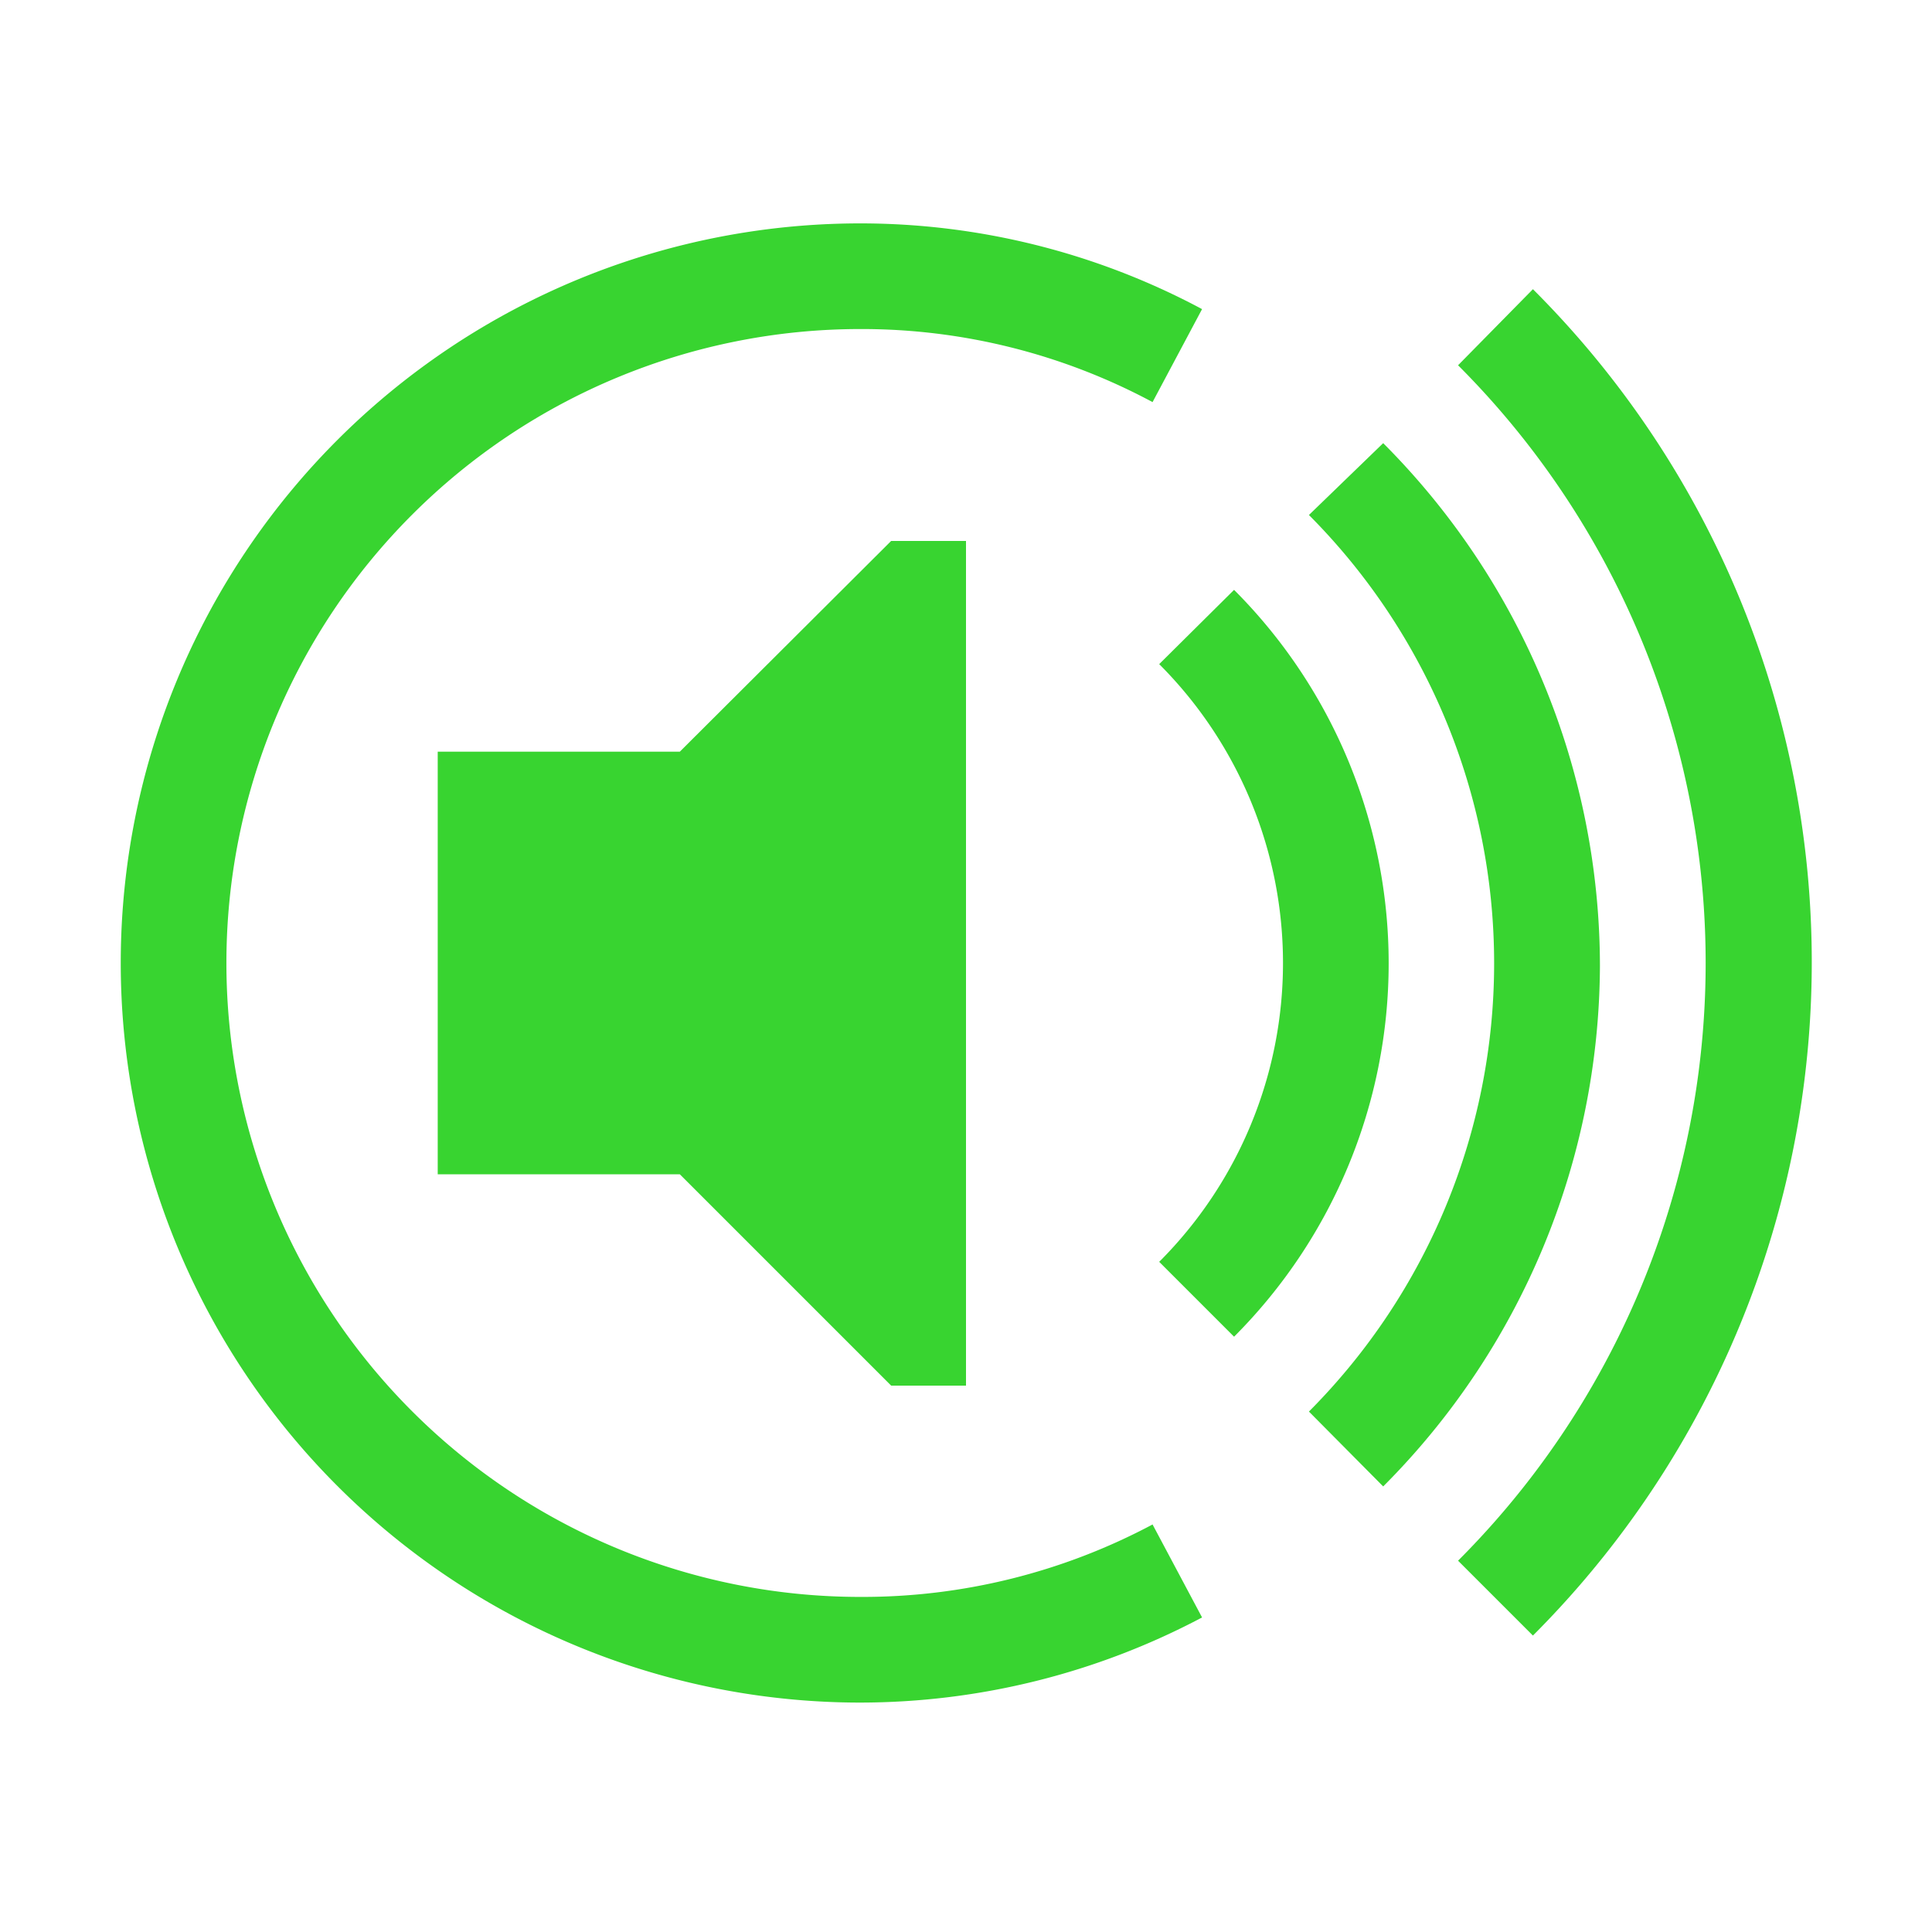
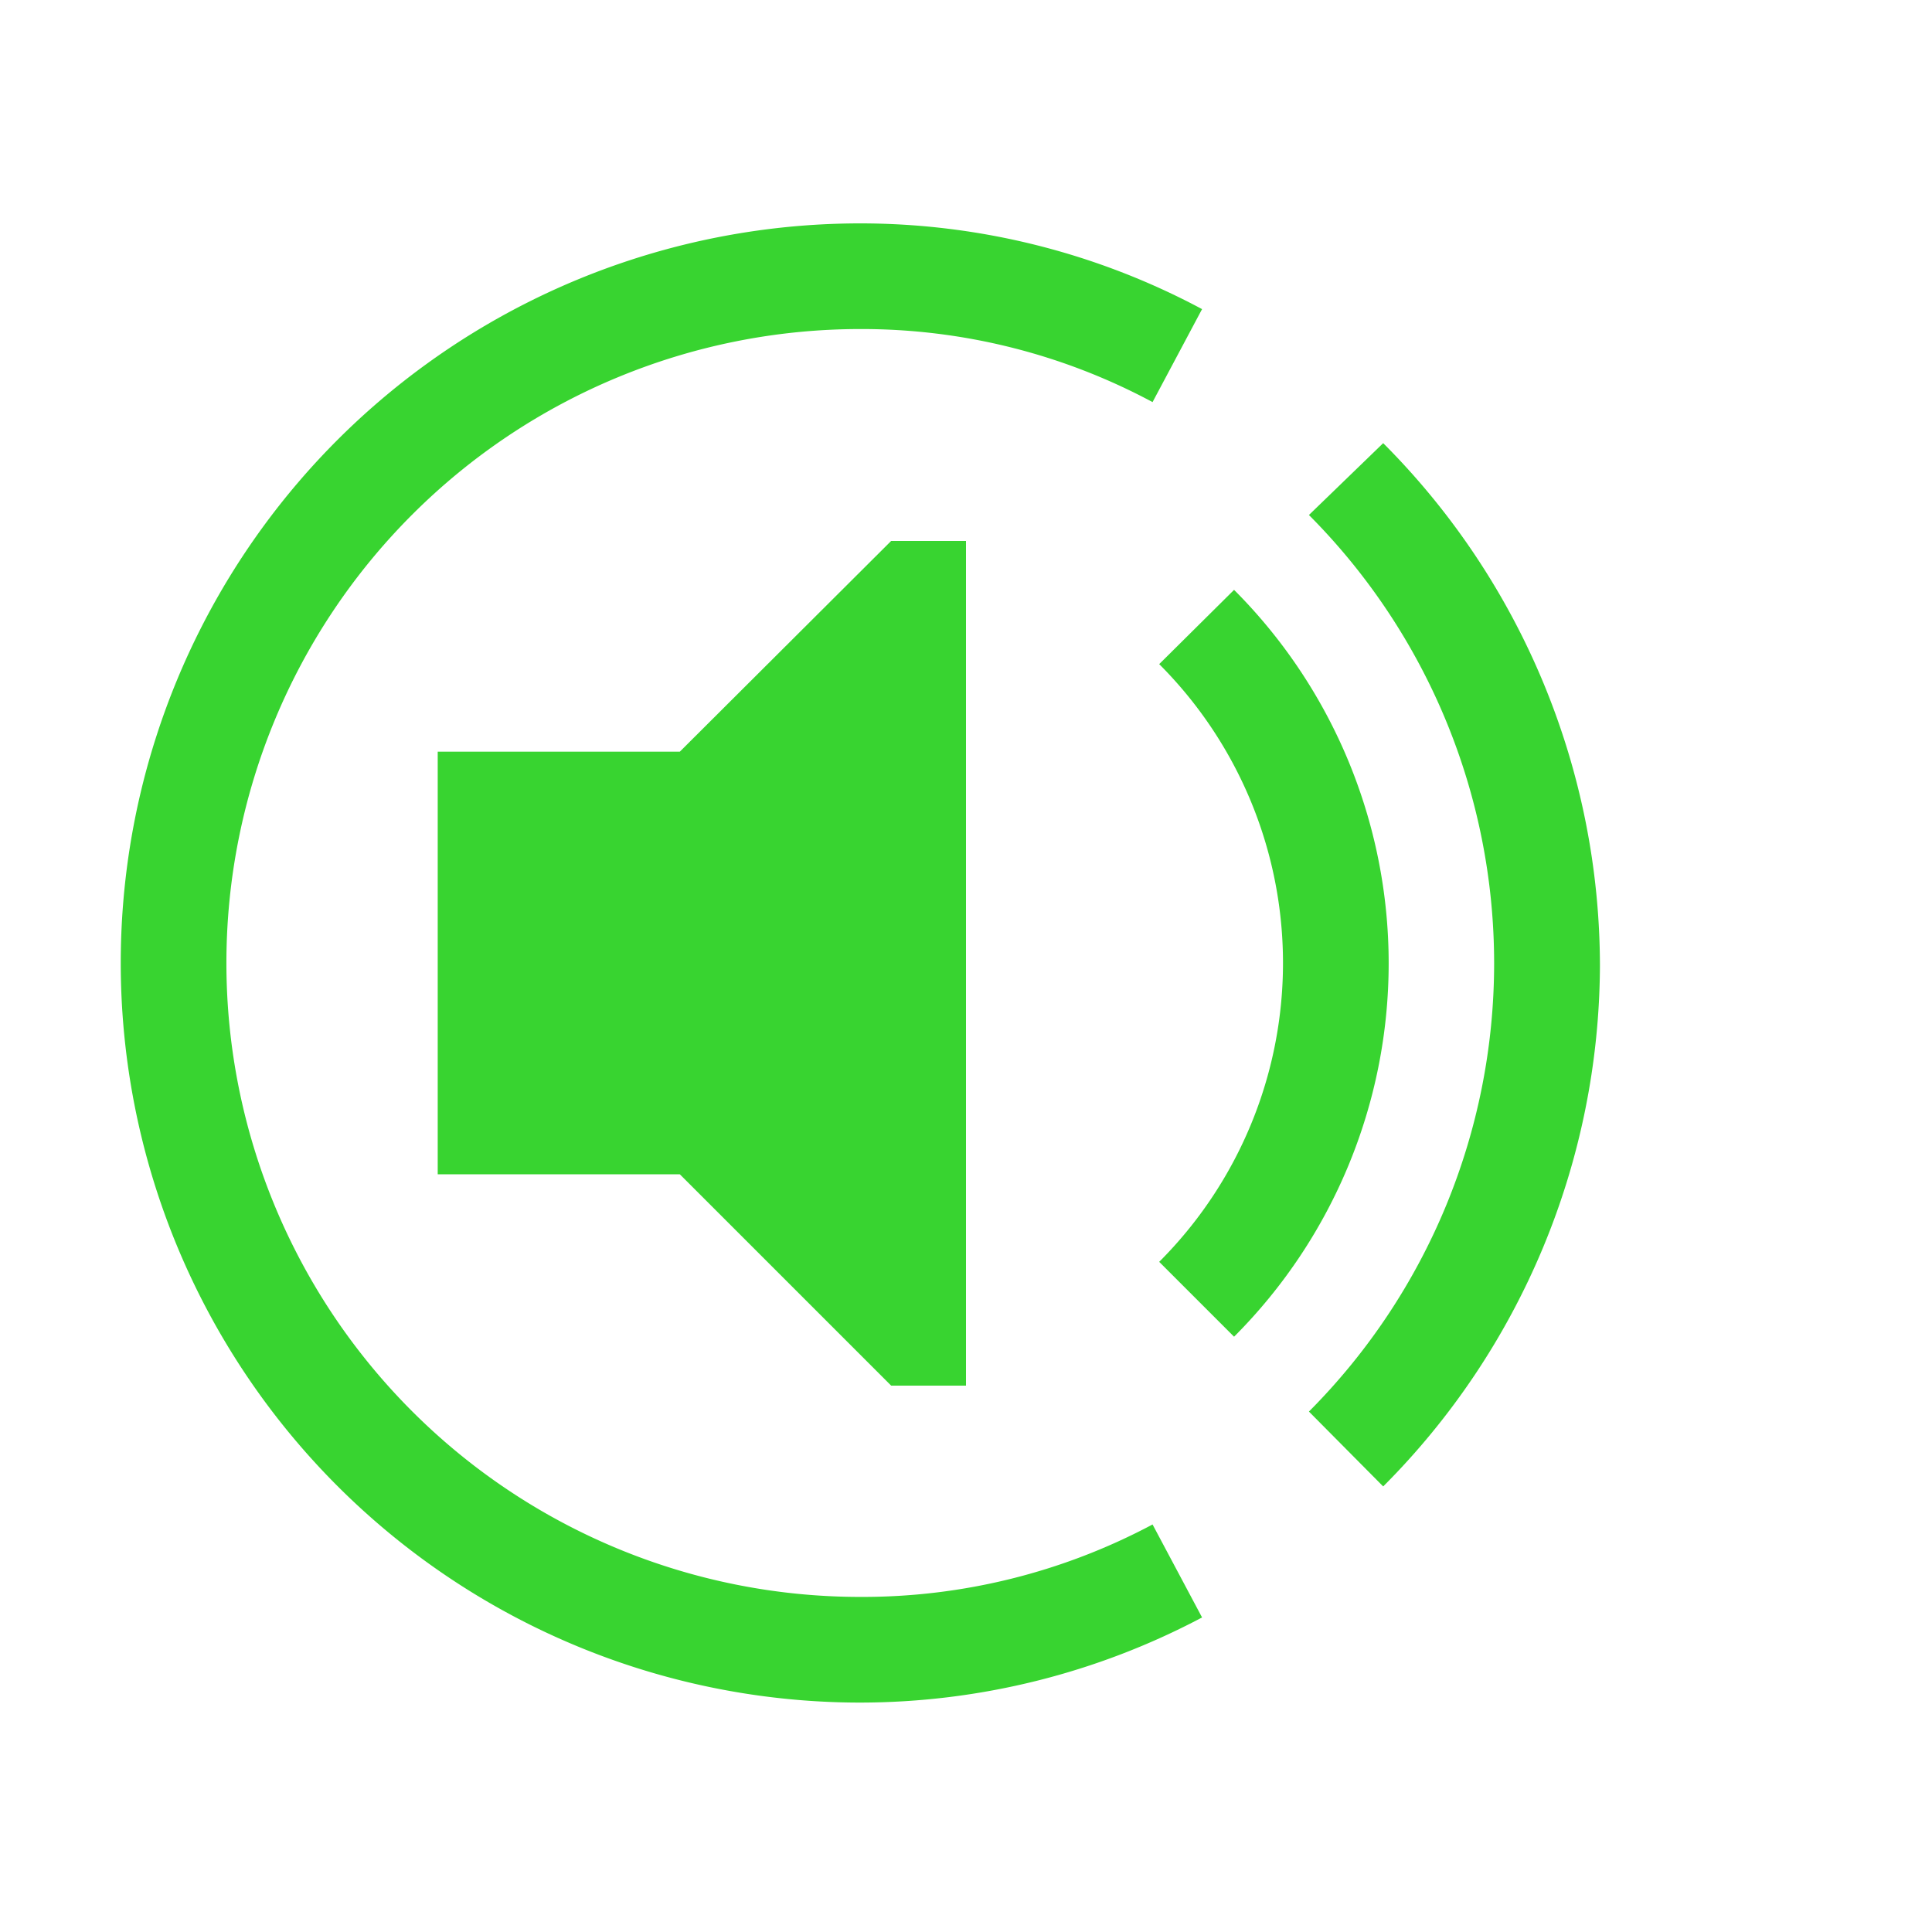
<svg xmlns="http://www.w3.org/2000/svg" viewBox="0 0 32 32">
  <defs>
    <style>.cls-1{fill:#38d430;}</style>
  </defs>
  <g id="Layer_2" data-name="Layer 2">
-     <path class="cls-1" d="M28.85,10a15.72,15.72,0,0,0-3.46-5.21L24.15,6.05a14,14,0,0,1,0,19.8l1.24,1.24A15.78,15.78,0,0,0,28.85,10" />
    <path class="cls-1" d="M20.44,9.77,19.2,11a7,7,0,0,1,0,9.9l1.24,1.24a8.75,8.75,0,0,0,0-12.37" />
    <polygon class="cls-1" points="7.25 12.45 7.25 19.45 11.26 19.45 14.76 22.95 16 22.95 16 8.96 14.76 8.96 11.26 12.45 7.25 12.45" />
    <path class="cls-1" d="M26.5,16a12.27,12.27,0,0,0-3.59-8.66L21.68,8.53a10.52,10.52,0,0,1,0,14.85l1.23,1.24A12.27,12.27,0,0,0,26.5,16" />
    <path class="cls-1" d="M14.25,26.45a10.5,10.5,0,0,1,0-21,10.19,10.19,0,0,1,4.84,1.21l.82-1.54A12,12,0,0,0,14.25,3.7a12.25,12.25,0,1,0,0,24.5,12.11,12.11,0,0,0,5.66-1.41l-.82-1.54a10.21,10.21,0,0,1-4.84,1.2" />
  </g>
</svg>